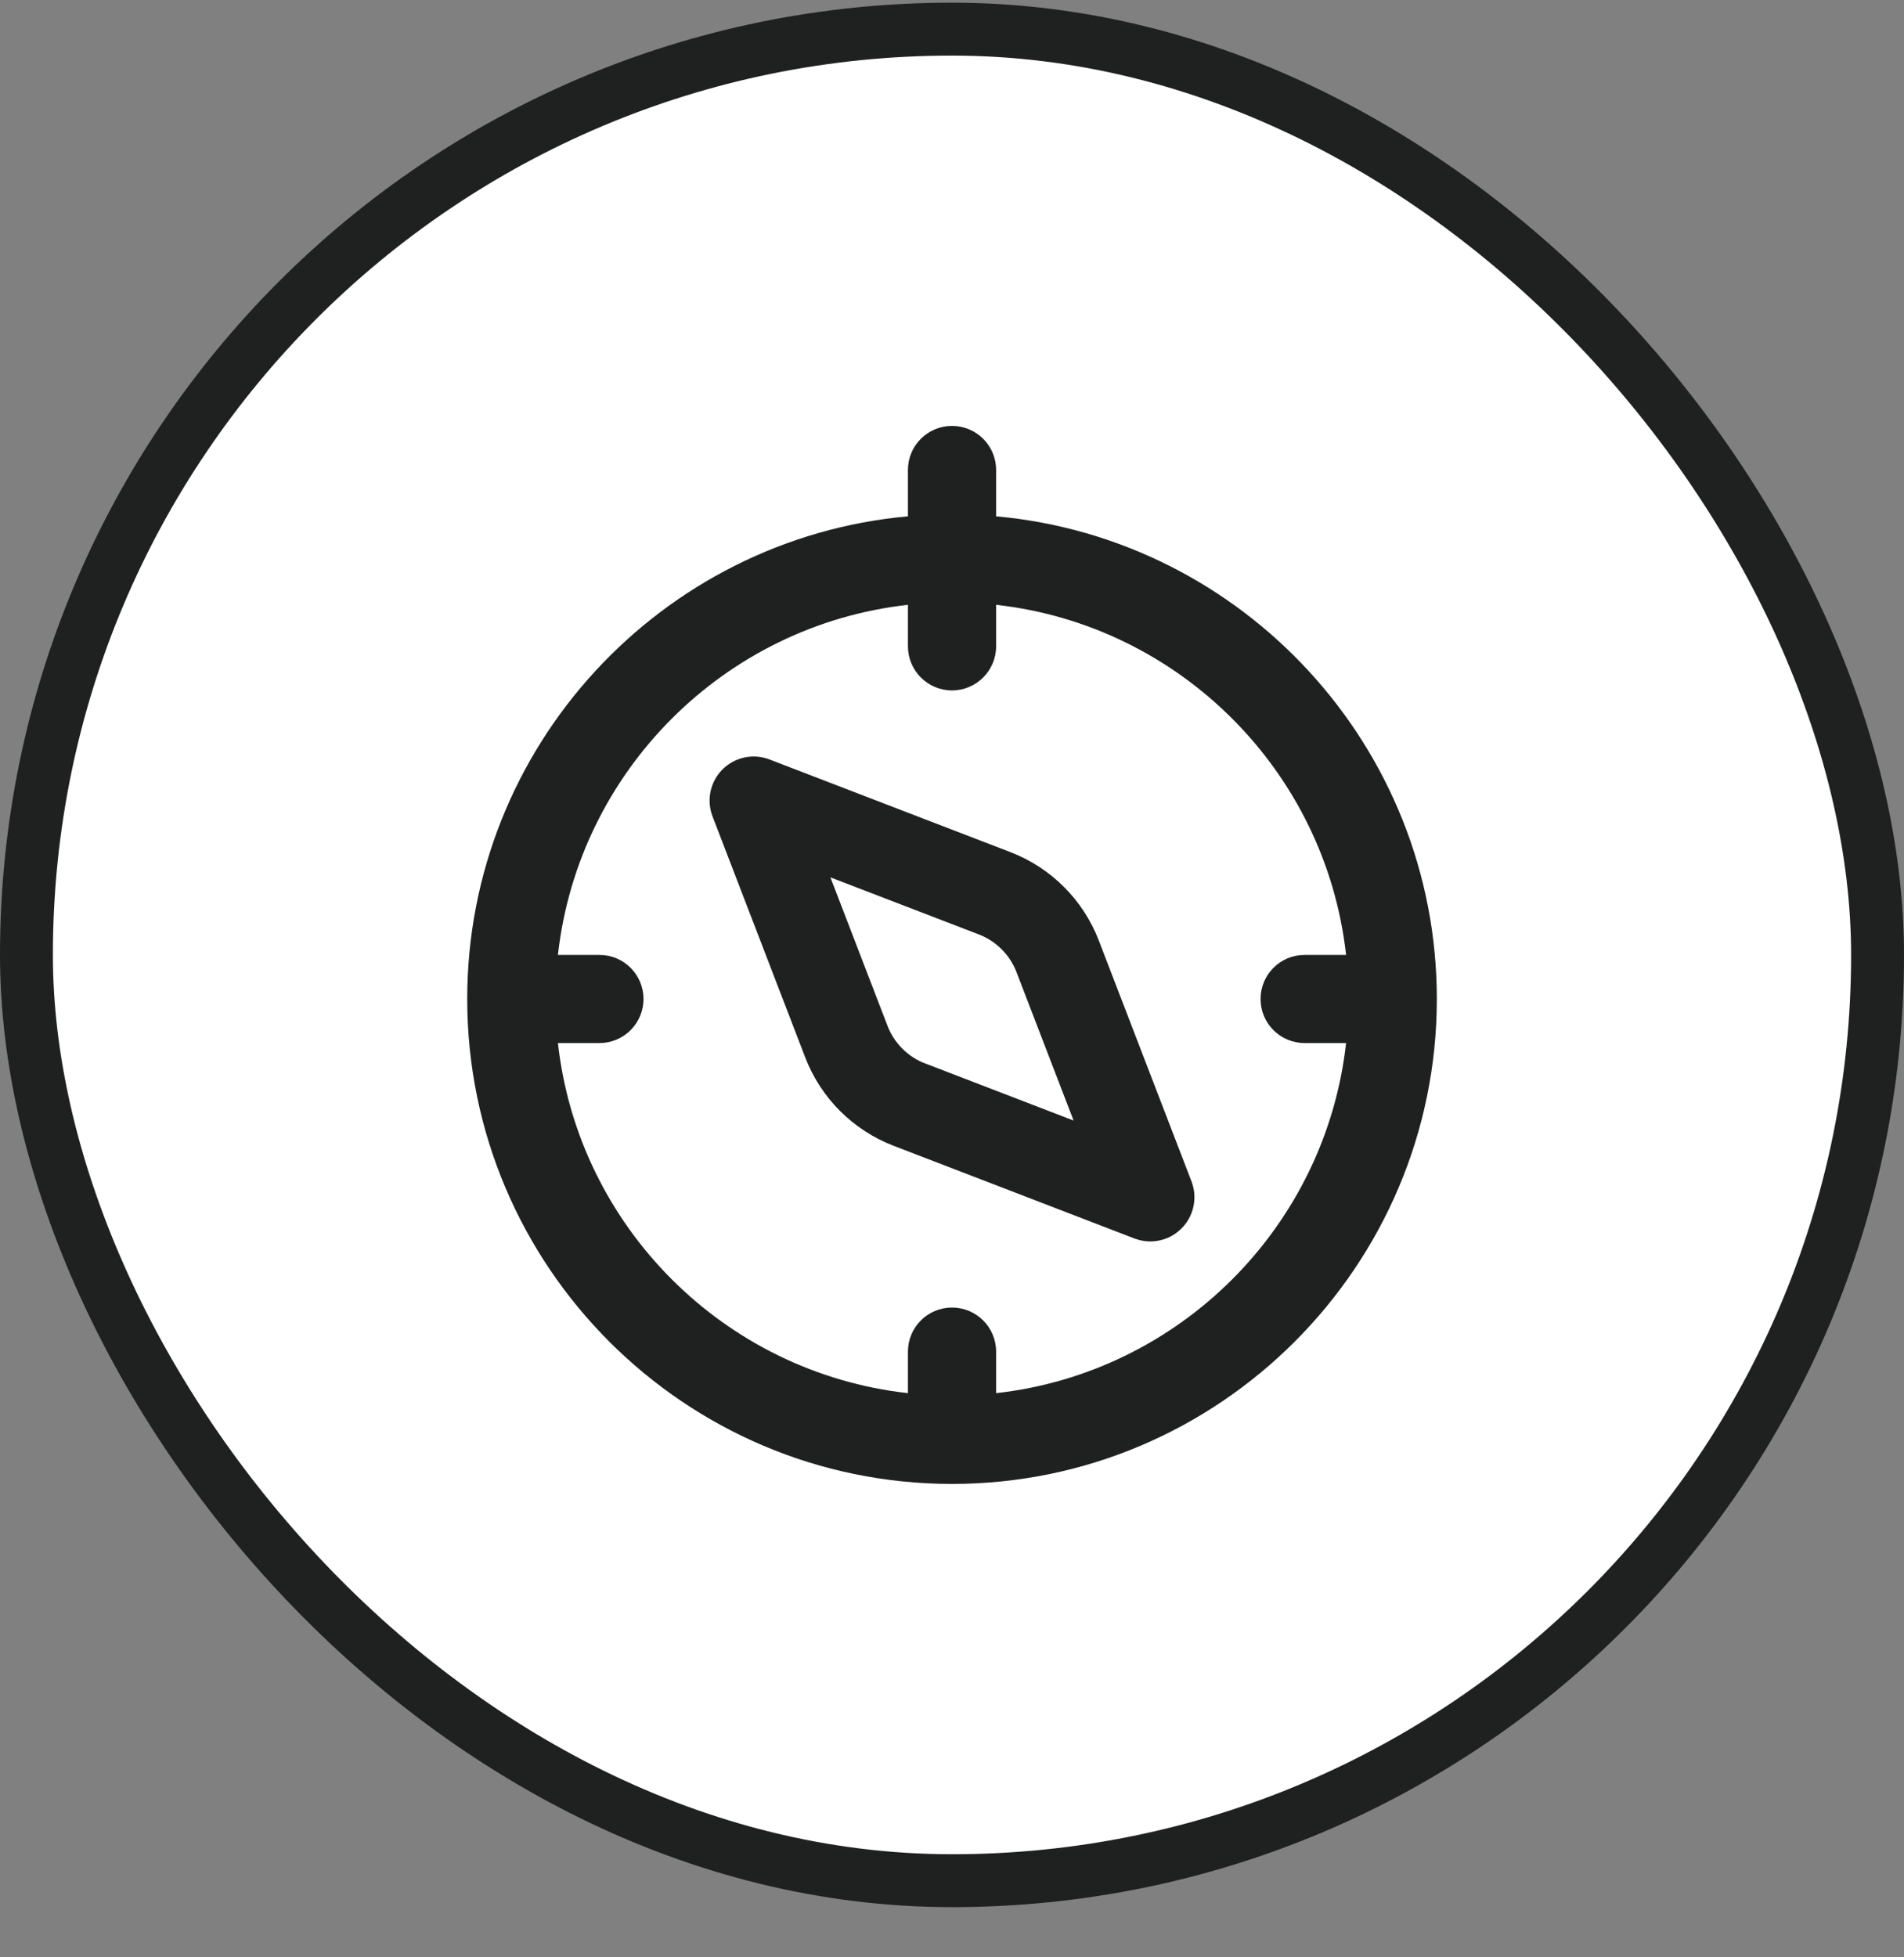
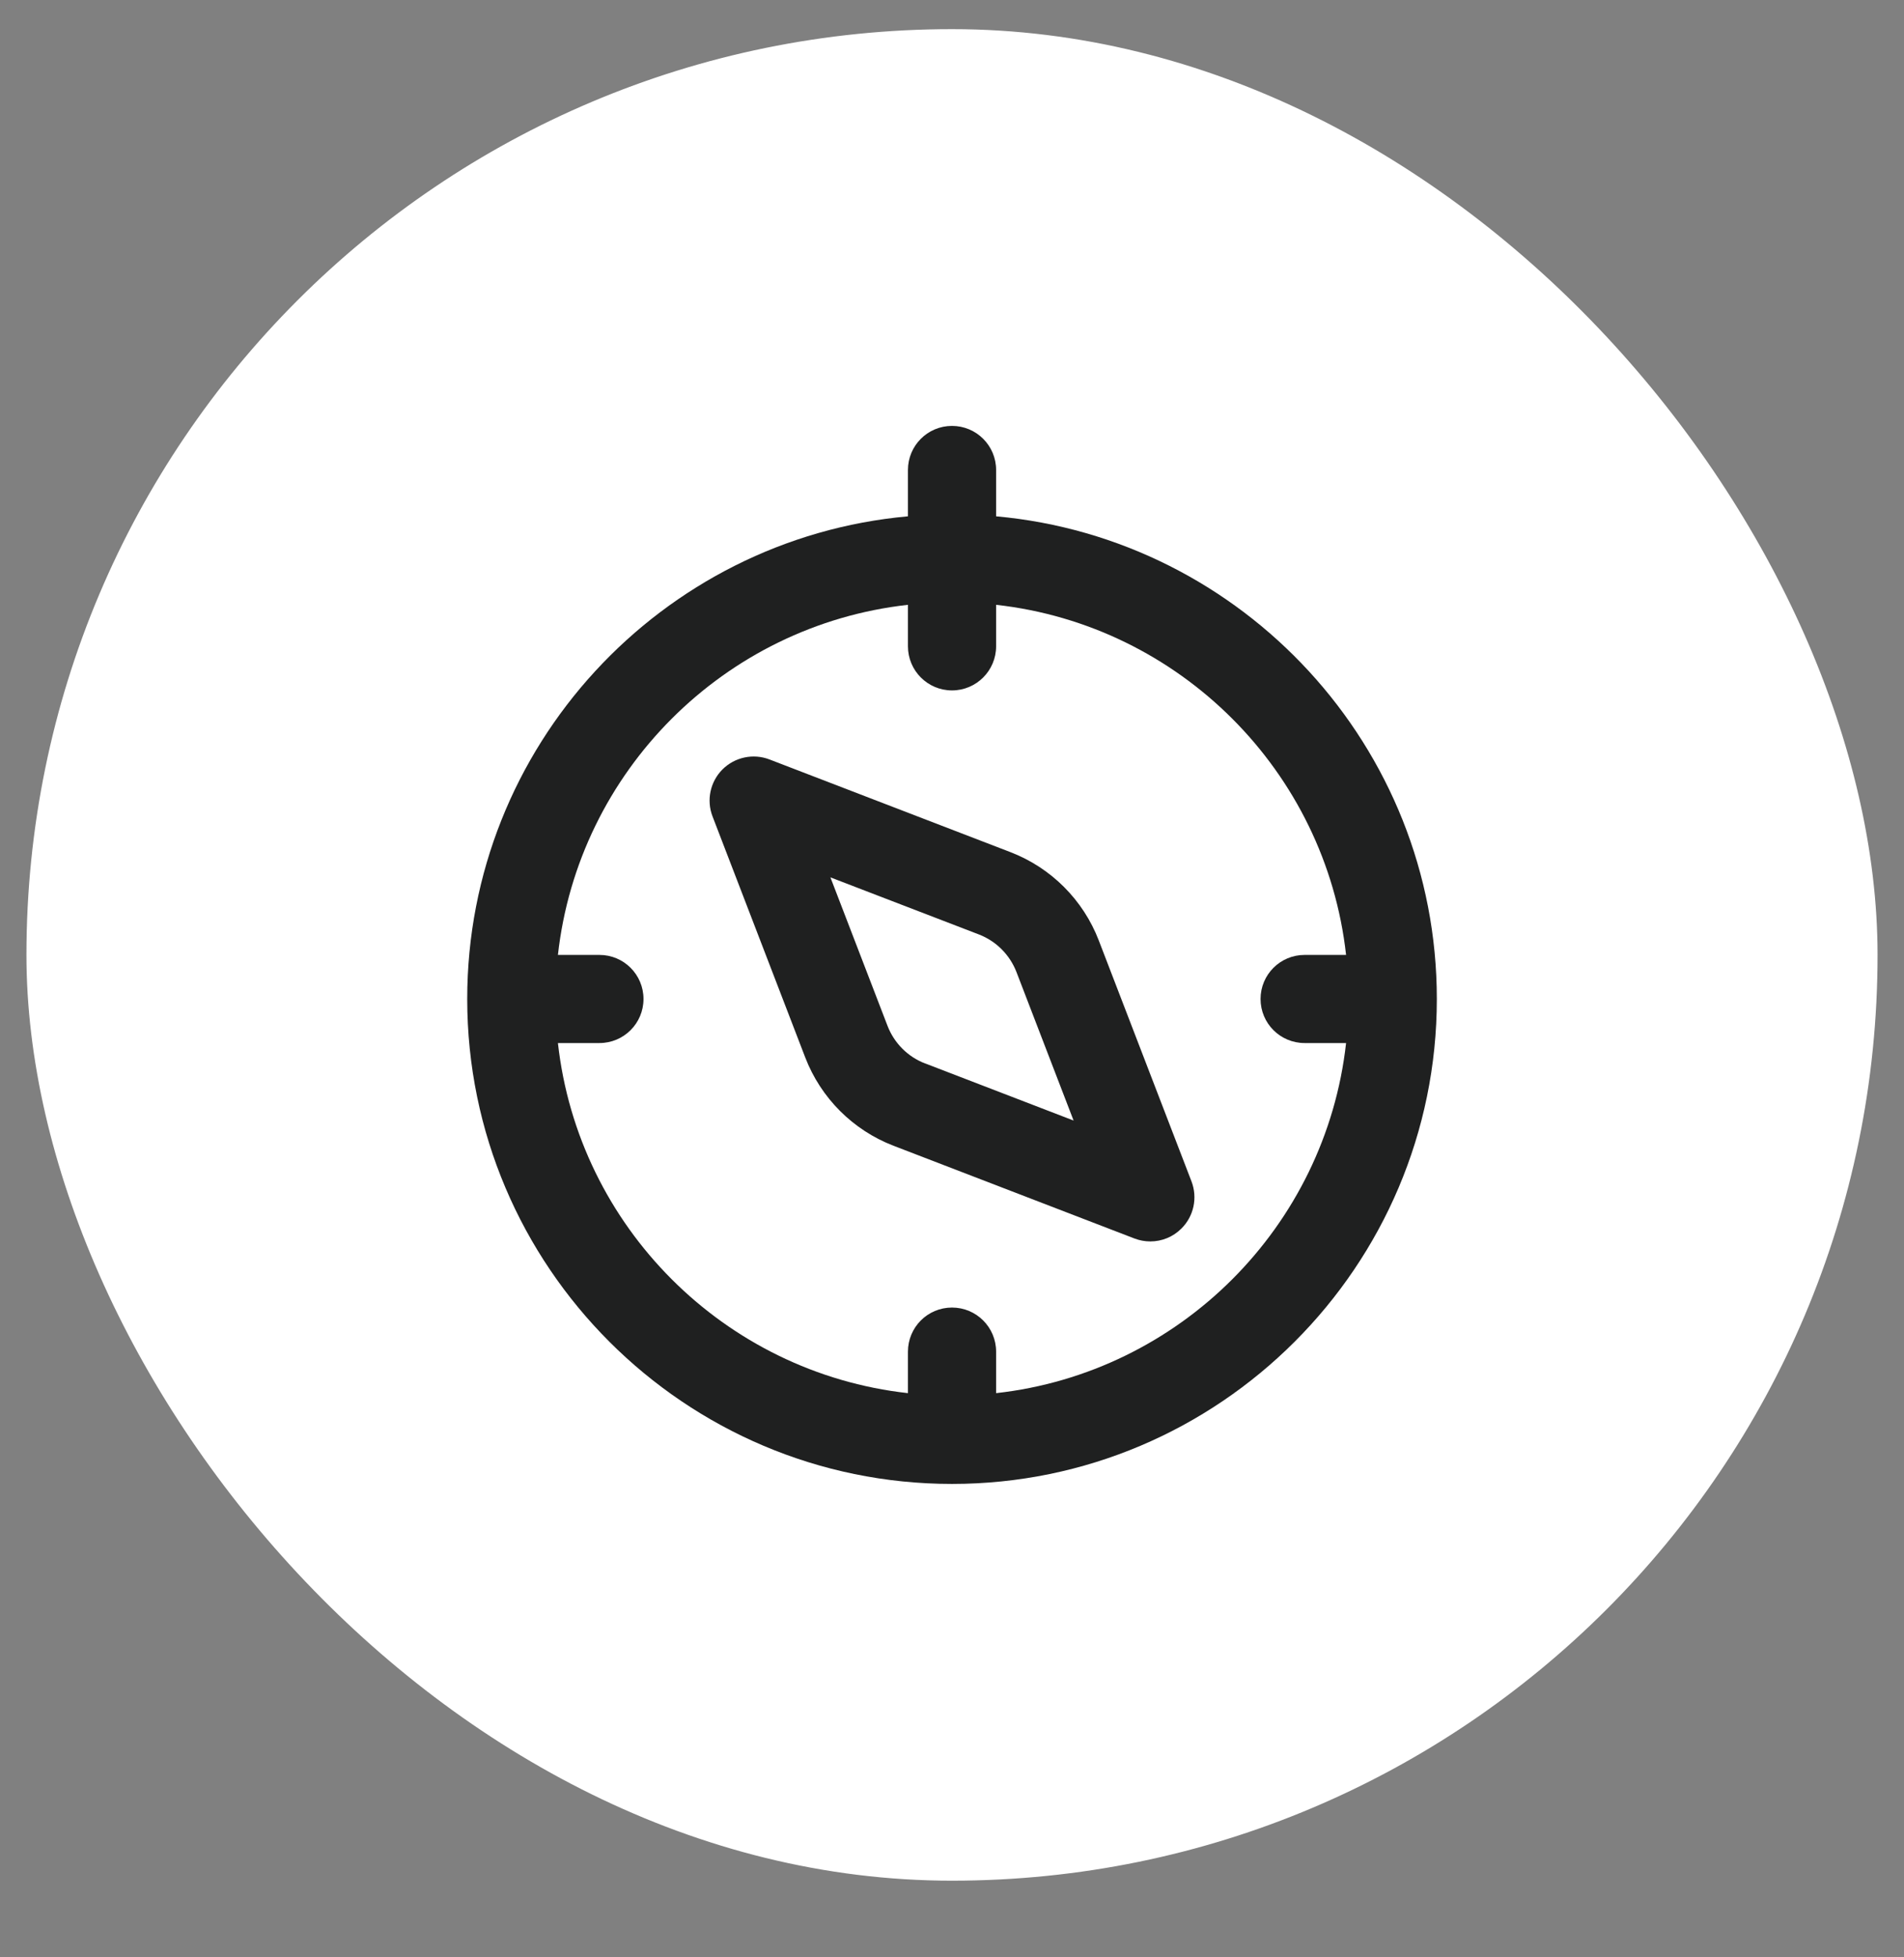
<svg xmlns="http://www.w3.org/2000/svg" width="36" height="37" viewBox="0 0 36 37" fill="none">
  <rect x="0" y="0" width="36" height="37" fill="#808080" stroke="none" />
  <rect x="0.5" y="0.551" width="35" height="35" rx="17.5" fill="white" />
-   <rect x="0.5" y="0.551" width="35" height="35" rx="17.5" stroke="#1F2020" />
  <g clip-path="url(#clip0_4152_10450)">
    <path d="M18.834 9.76V8.884C18.834 8.424 18.461 8.051 18 8.051C17.539 8.051 17.167 8.424 17.167 8.884V9.76C12.502 10.182 8.834 14.111 8.834 18.884C8.834 23.938 12.946 28.051 18 28.051C23.054 28.051 27.167 23.938 27.167 18.884C27.167 14.111 23.498 10.182 18.834 9.76ZM18.834 26.335V25.551C18.834 25.09 18.461 24.717 18 24.717C17.539 24.717 17.167 25.09 17.167 25.551V26.335C13.696 25.949 10.935 23.188 10.549 19.717H11.334C11.794 19.717 12.167 19.345 12.167 18.884C12.167 18.423 11.794 18.051 11.334 18.051H10.549C10.935 14.581 13.696 11.819 17.167 11.433V12.217C17.167 12.677 17.539 13.051 18 13.051C18.461 13.051 18.834 12.677 18.834 12.217V11.433C22.304 11.819 25.065 14.581 25.451 18.051H24.667C24.206 18.051 23.834 18.424 23.834 18.884C23.834 19.344 24.206 19.717 24.667 19.717H25.451C25.065 23.188 22.304 25.949 18.834 26.335ZM20.775 17.777C20.481 17.012 19.873 16.404 19.107 16.109L14.549 14.356C14.242 14.238 13.894 14.312 13.661 14.544C13.428 14.777 13.354 15.125 13.472 15.432L15.225 19.989C15.52 20.756 16.128 21.363 16.893 21.658L21.451 23.412C21.549 23.449 21.649 23.467 21.75 23.467C21.968 23.467 22.18 23.382 22.339 23.222C22.572 22.99 22.646 22.642 22.529 22.334L20.775 17.777ZM17.492 20.103C17.165 19.978 16.907 19.719 16.781 19.392L15.701 16.585L18.508 17.664C18.835 17.79 19.093 18.049 19.219 18.375L20.299 21.182L17.492 20.102V20.103Z" fill="#1F2020" />
  </g>
  <defs>
    <clipPath id="clip0_4152_10450">
      <rect width="20" height="20" fill="white" transform="translate(8 8.051)" />
    </clipPath>
  </defs>
</svg>